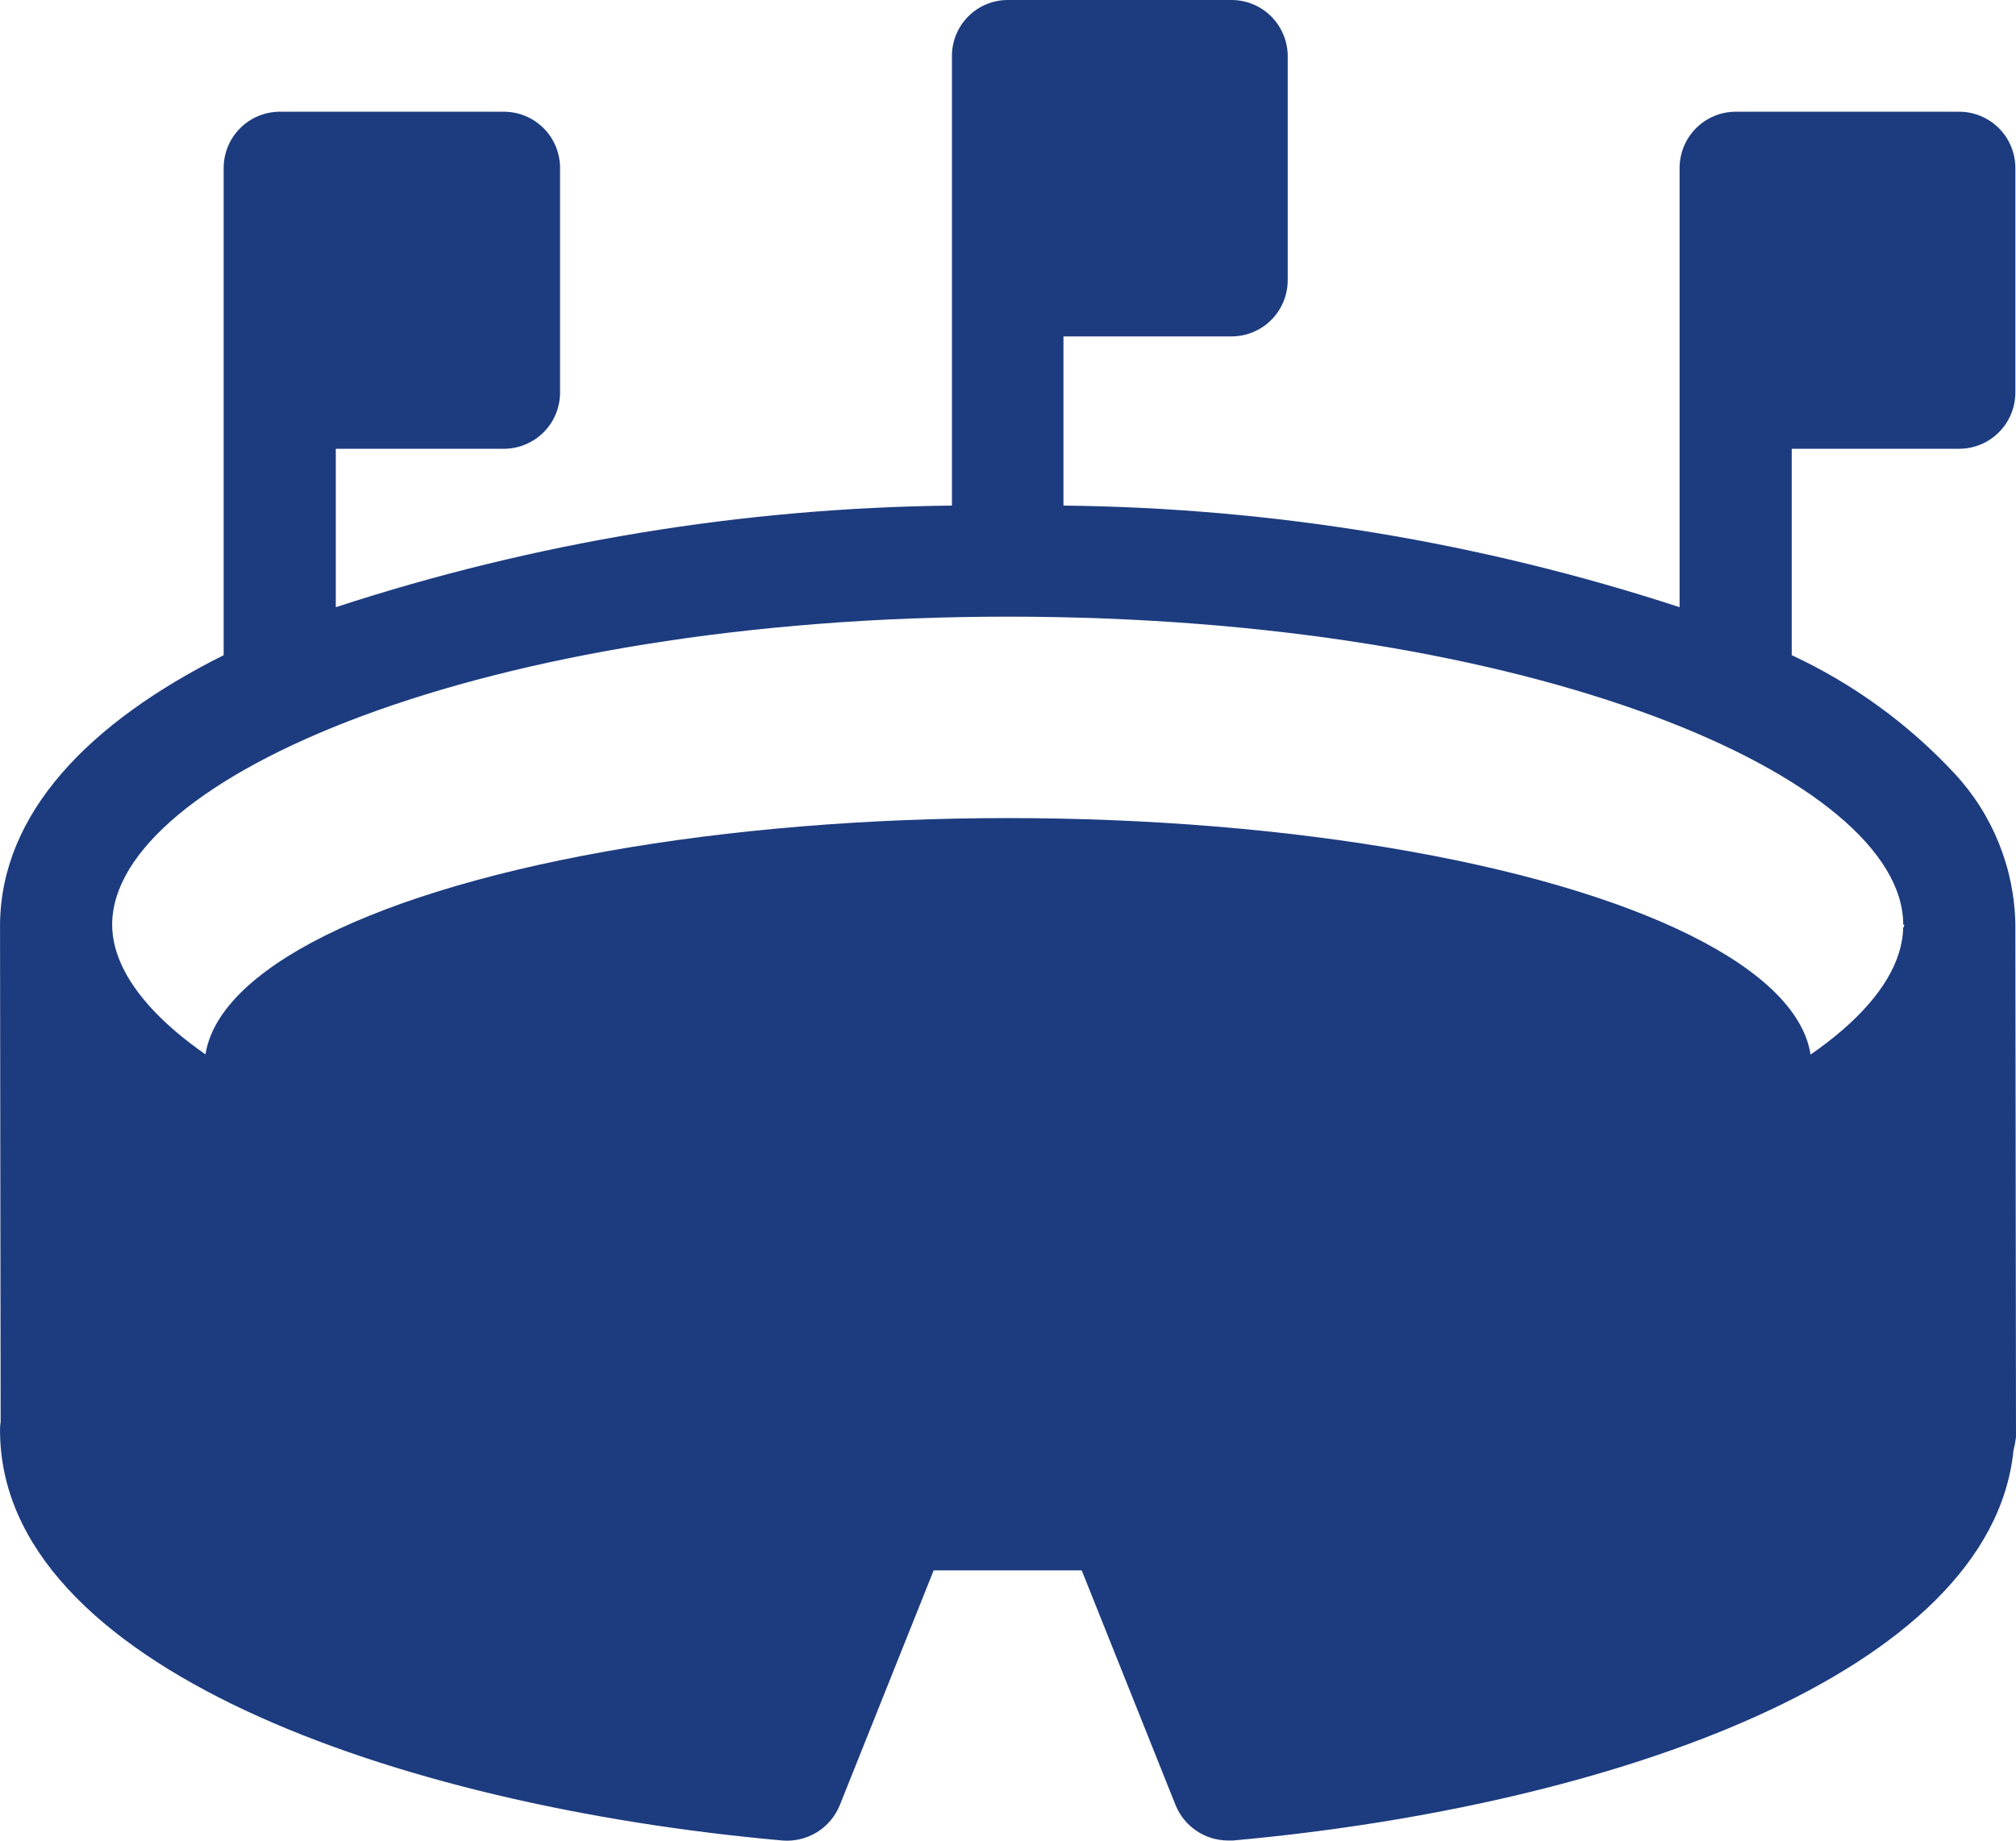
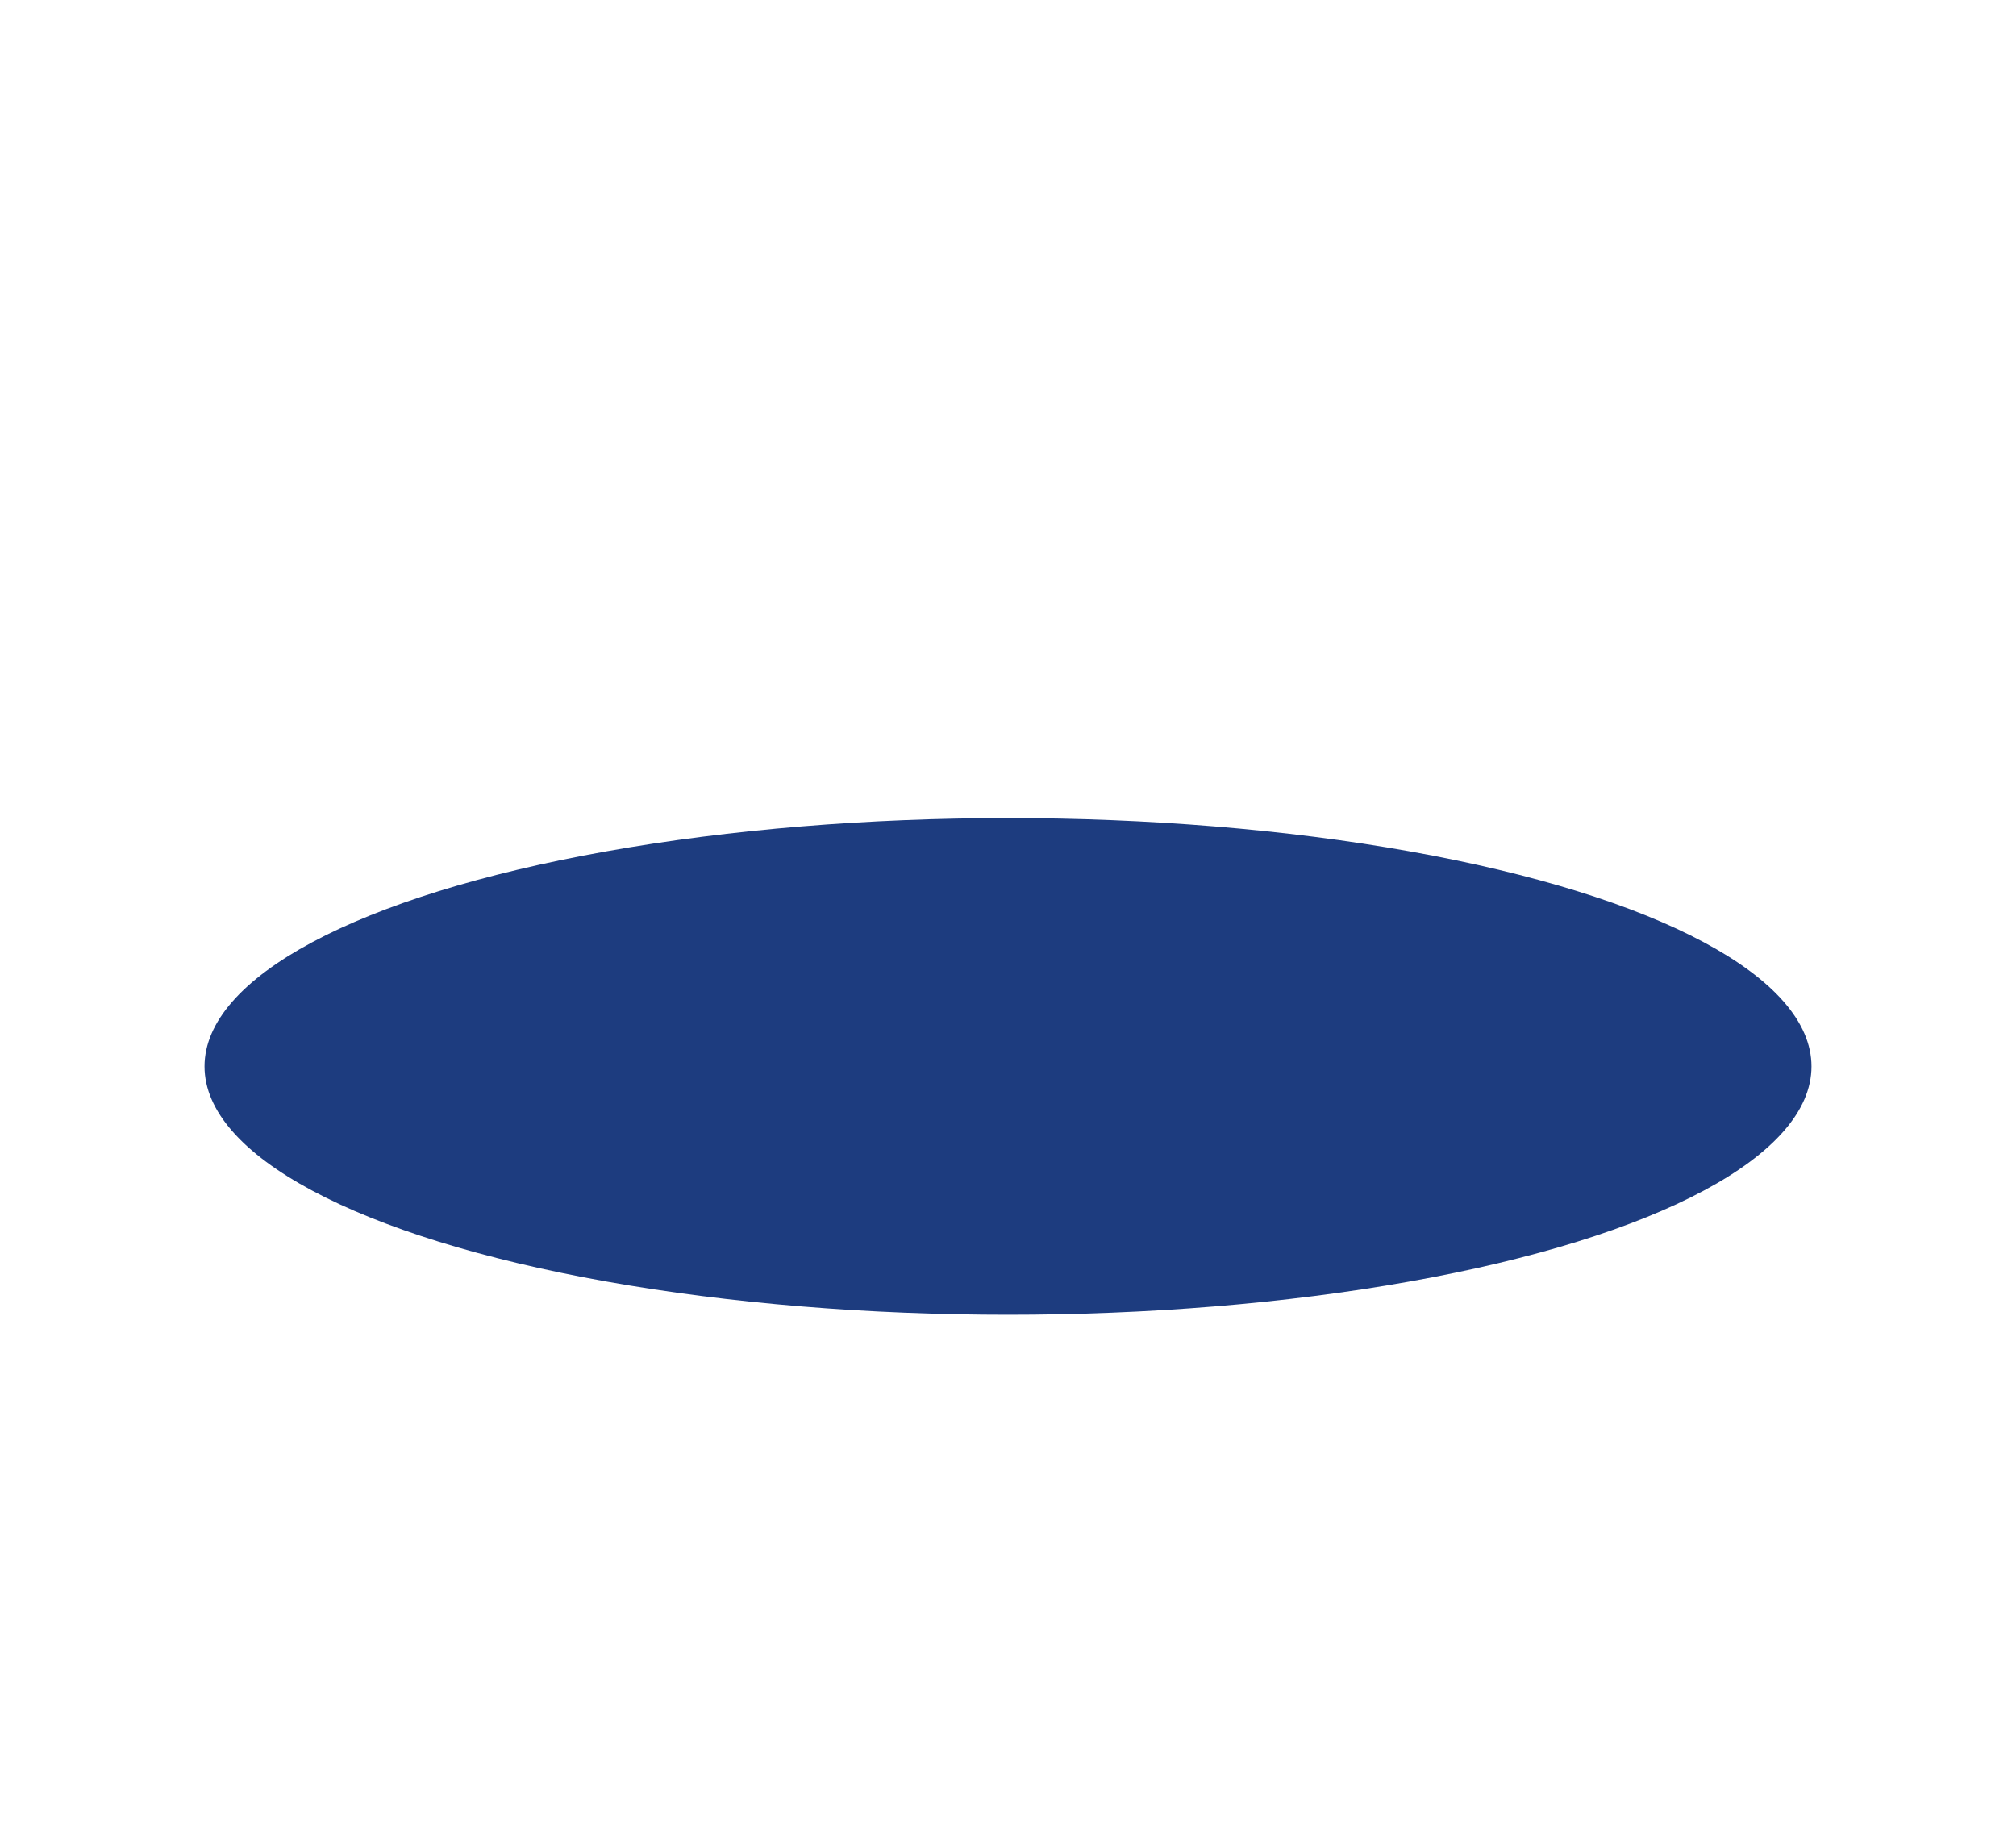
<svg xmlns="http://www.w3.org/2000/svg" width="69" height="63" viewBox="0 0 69 63" fill="none">
-   <path d="M68.978 31.778V31.648C68.948 29.72 68.202 27.872 66.887 26.463C65.309 24.771 63.42 23.4 61.324 22.424V15.36H67.059C67.568 15.359 68.055 15.156 68.415 14.795C68.775 14.435 68.977 13.947 68.978 13.437V5.746C68.977 5.237 68.775 4.748 68.415 4.388C68.055 4.028 67.568 3.825 67.059 3.824H59.405C58.896 3.825 58.409 4.028 58.049 4.388C57.69 4.748 57.487 5.237 57.486 5.746V20.782C50.674 18.554 43.563 17.382 36.398 17.304V11.514H42.155C42.663 11.513 43.151 11.31 43.511 10.95C43.87 10.59 44.073 10.101 44.074 9.592V1.923C44.073 1.413 43.87 0.925 43.511 0.564C43.151 0.204 42.663 0.001 42.155 2.36249e-05H34.5C34.248 -0.001 33.998 0.048 33.764 0.144C33.531 0.24 33.319 0.382 33.141 0.56C32.962 0.739 32.821 0.952 32.725 1.185C32.629 1.419 32.58 1.67 32.581 1.923V17.304C25.416 17.382 18.305 18.554 11.493 20.782V15.36H17.25C17.759 15.358 18.247 15.155 18.606 14.795C18.966 14.435 19.168 13.947 19.169 13.437V5.746C19.168 5.237 18.966 4.748 18.606 4.388C18.247 4.028 17.759 3.825 17.25 3.824H9.574C9.066 3.825 8.578 4.028 8.219 4.388C7.859 4.748 7.656 5.237 7.655 5.746V22.424C3.041 24.735 0.044 27.824 0.001 31.626V31.691L0.022 48.671C0.005 48.764 -0.002 48.858 0.001 48.952C0.001 56.988 13.456 61.805 26.781 62.994C27.194 63.027 27.607 62.928 27.96 62.711C28.313 62.493 28.587 62.168 28.743 61.784L31.956 53.748H37.023L40.236 61.784C40.381 62.14 40.629 62.445 40.948 62.661C41.266 62.876 41.641 62.992 42.026 62.994H42.198C55.135 61.827 68.138 57.269 68.914 49.643C68.953 49.494 68.982 49.342 69 49.189L68.978 31.778ZM65.162 31.735H65.14C65.097 34.068 62.229 36.552 57.27 38.518C49.963 41.111 42.251 42.37 34.5 42.233C26.742 42.371 19.023 41.113 11.709 38.518C11.084 38.28 10.501 38.021 9.962 37.762C9.924 37.745 9.887 37.723 9.855 37.697C6.038 35.882 3.839 33.679 3.839 31.648C3.839 26.658 16.431 21.106 34.5 21.106C52.548 21.106 65.14 26.658 65.14 31.648H65.183C65.168 31.674 65.161 31.704 65.162 31.735Z" fill="#1D3C7F" />
  <ellipse cx="34.5" cy="36.5" rx="27.5" ry="8.5" fill="#1D3C7F" />
</svg>